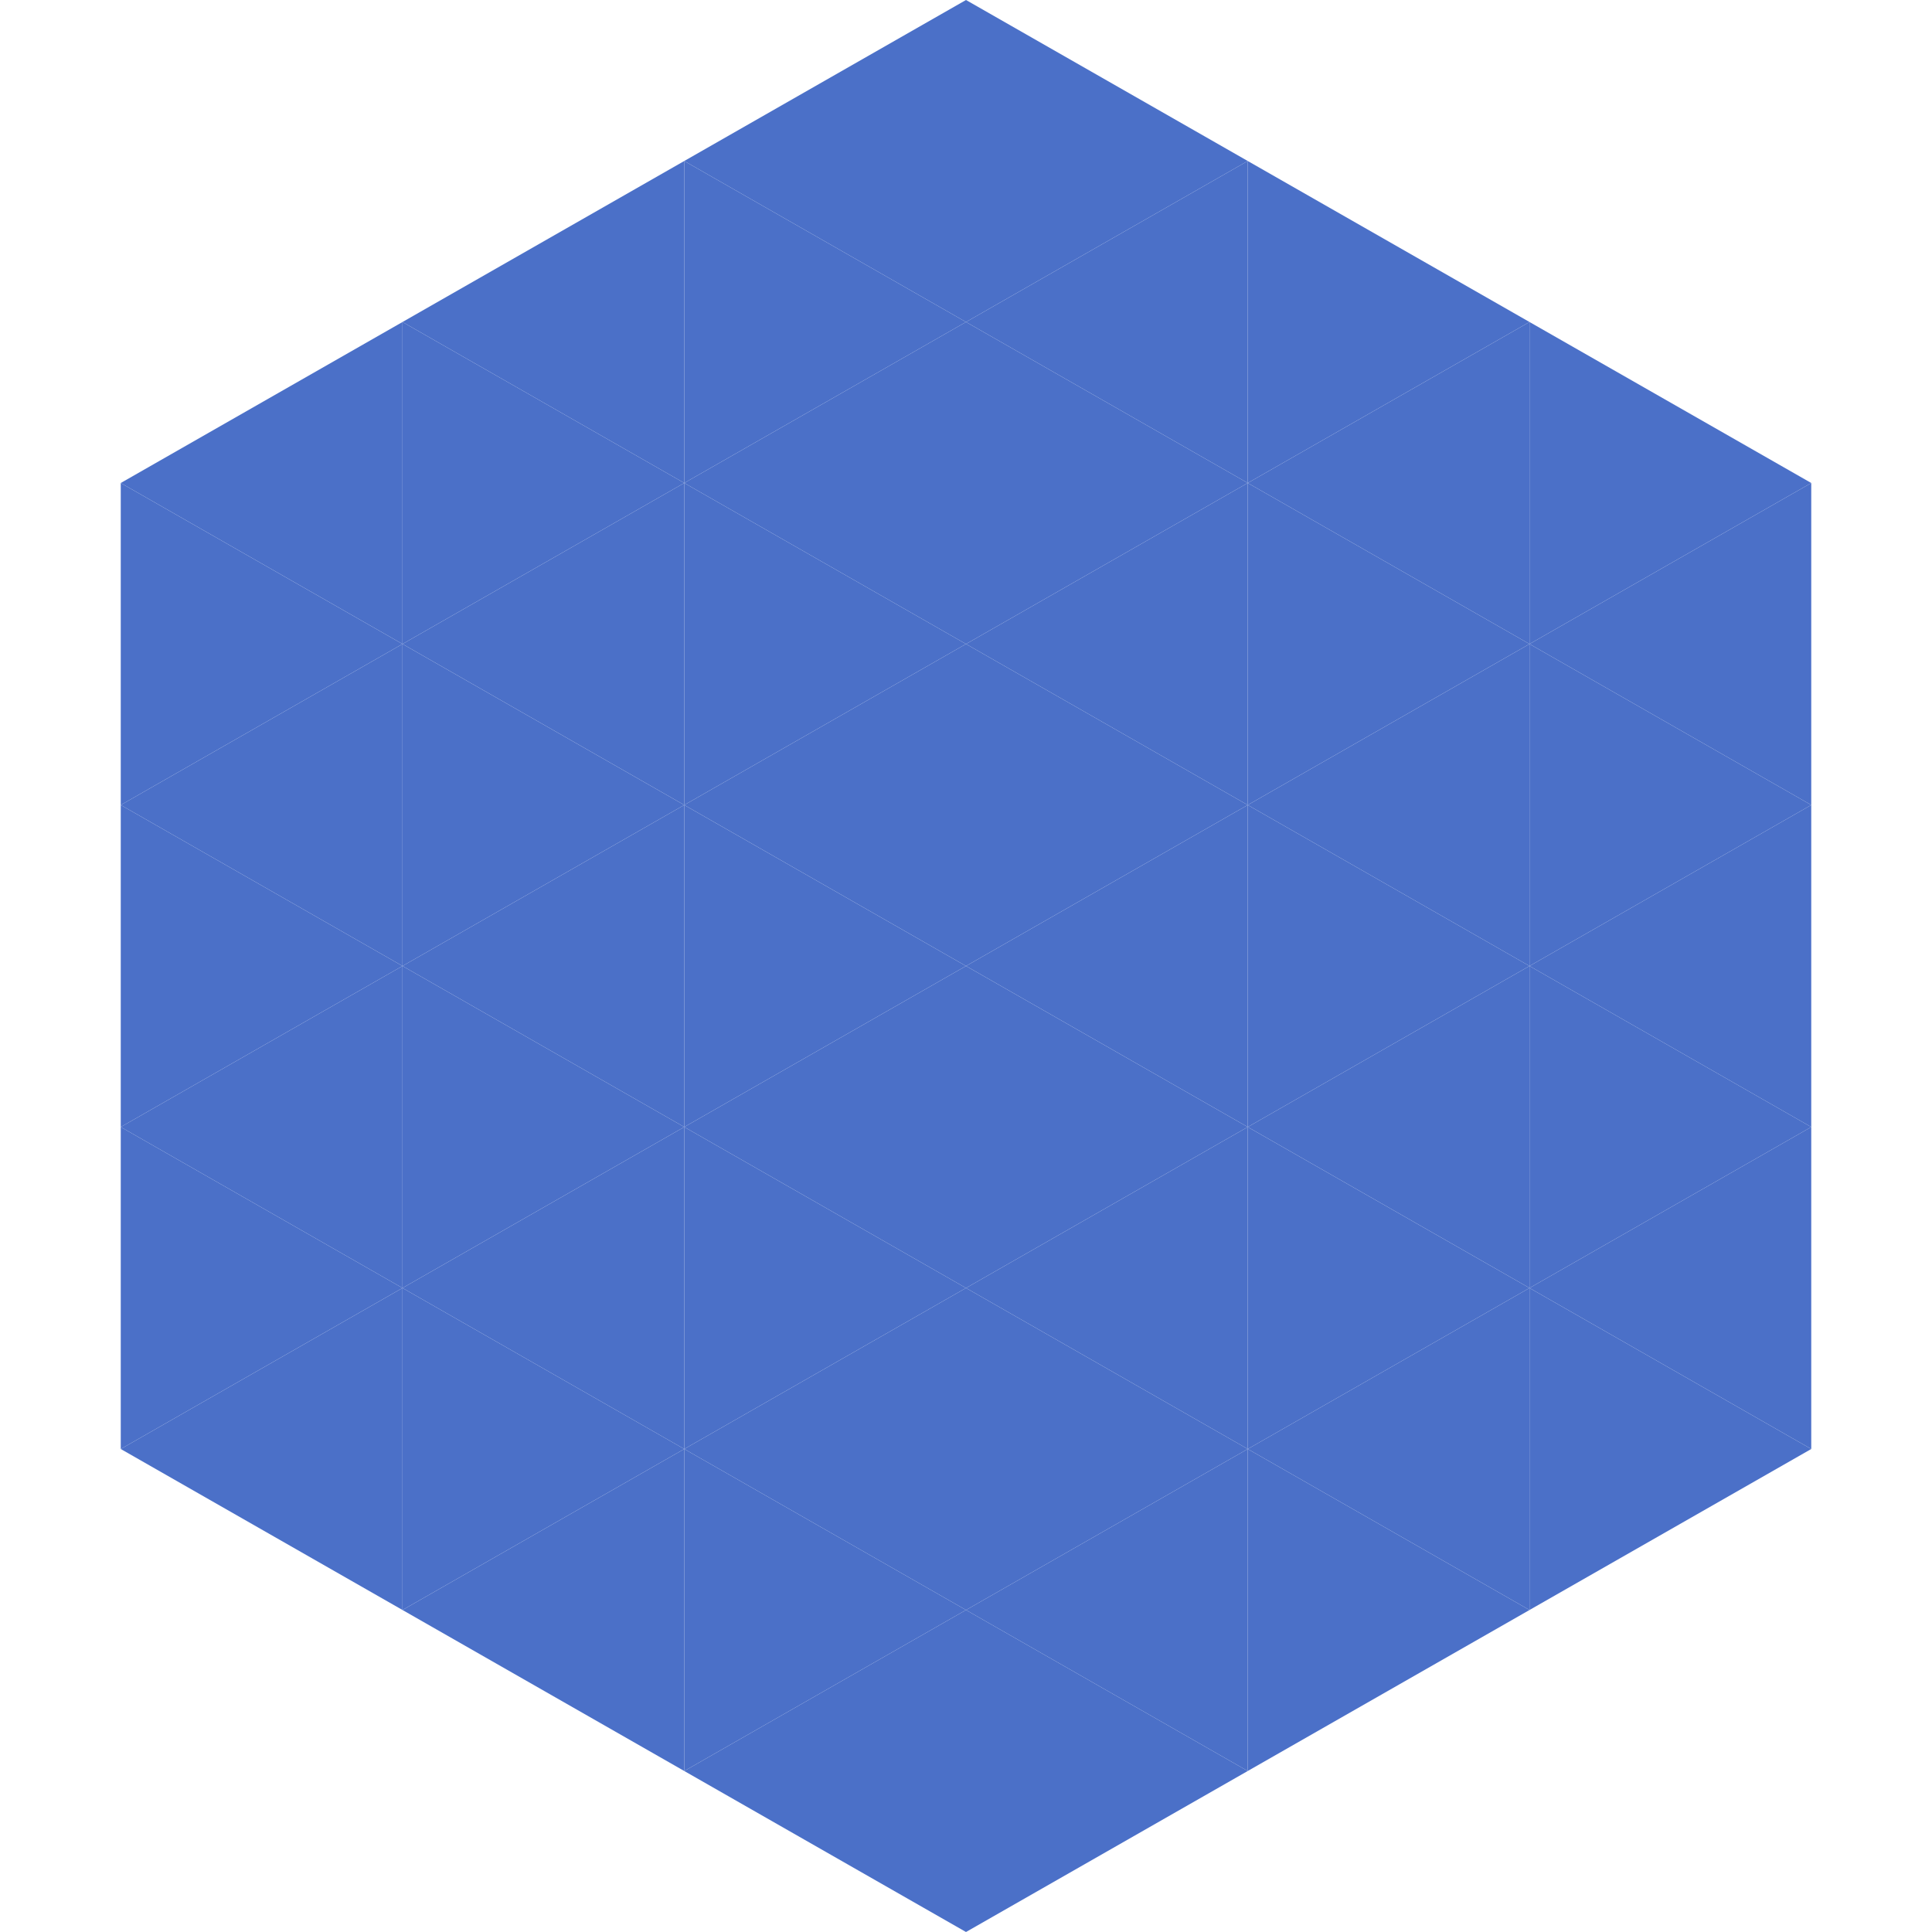
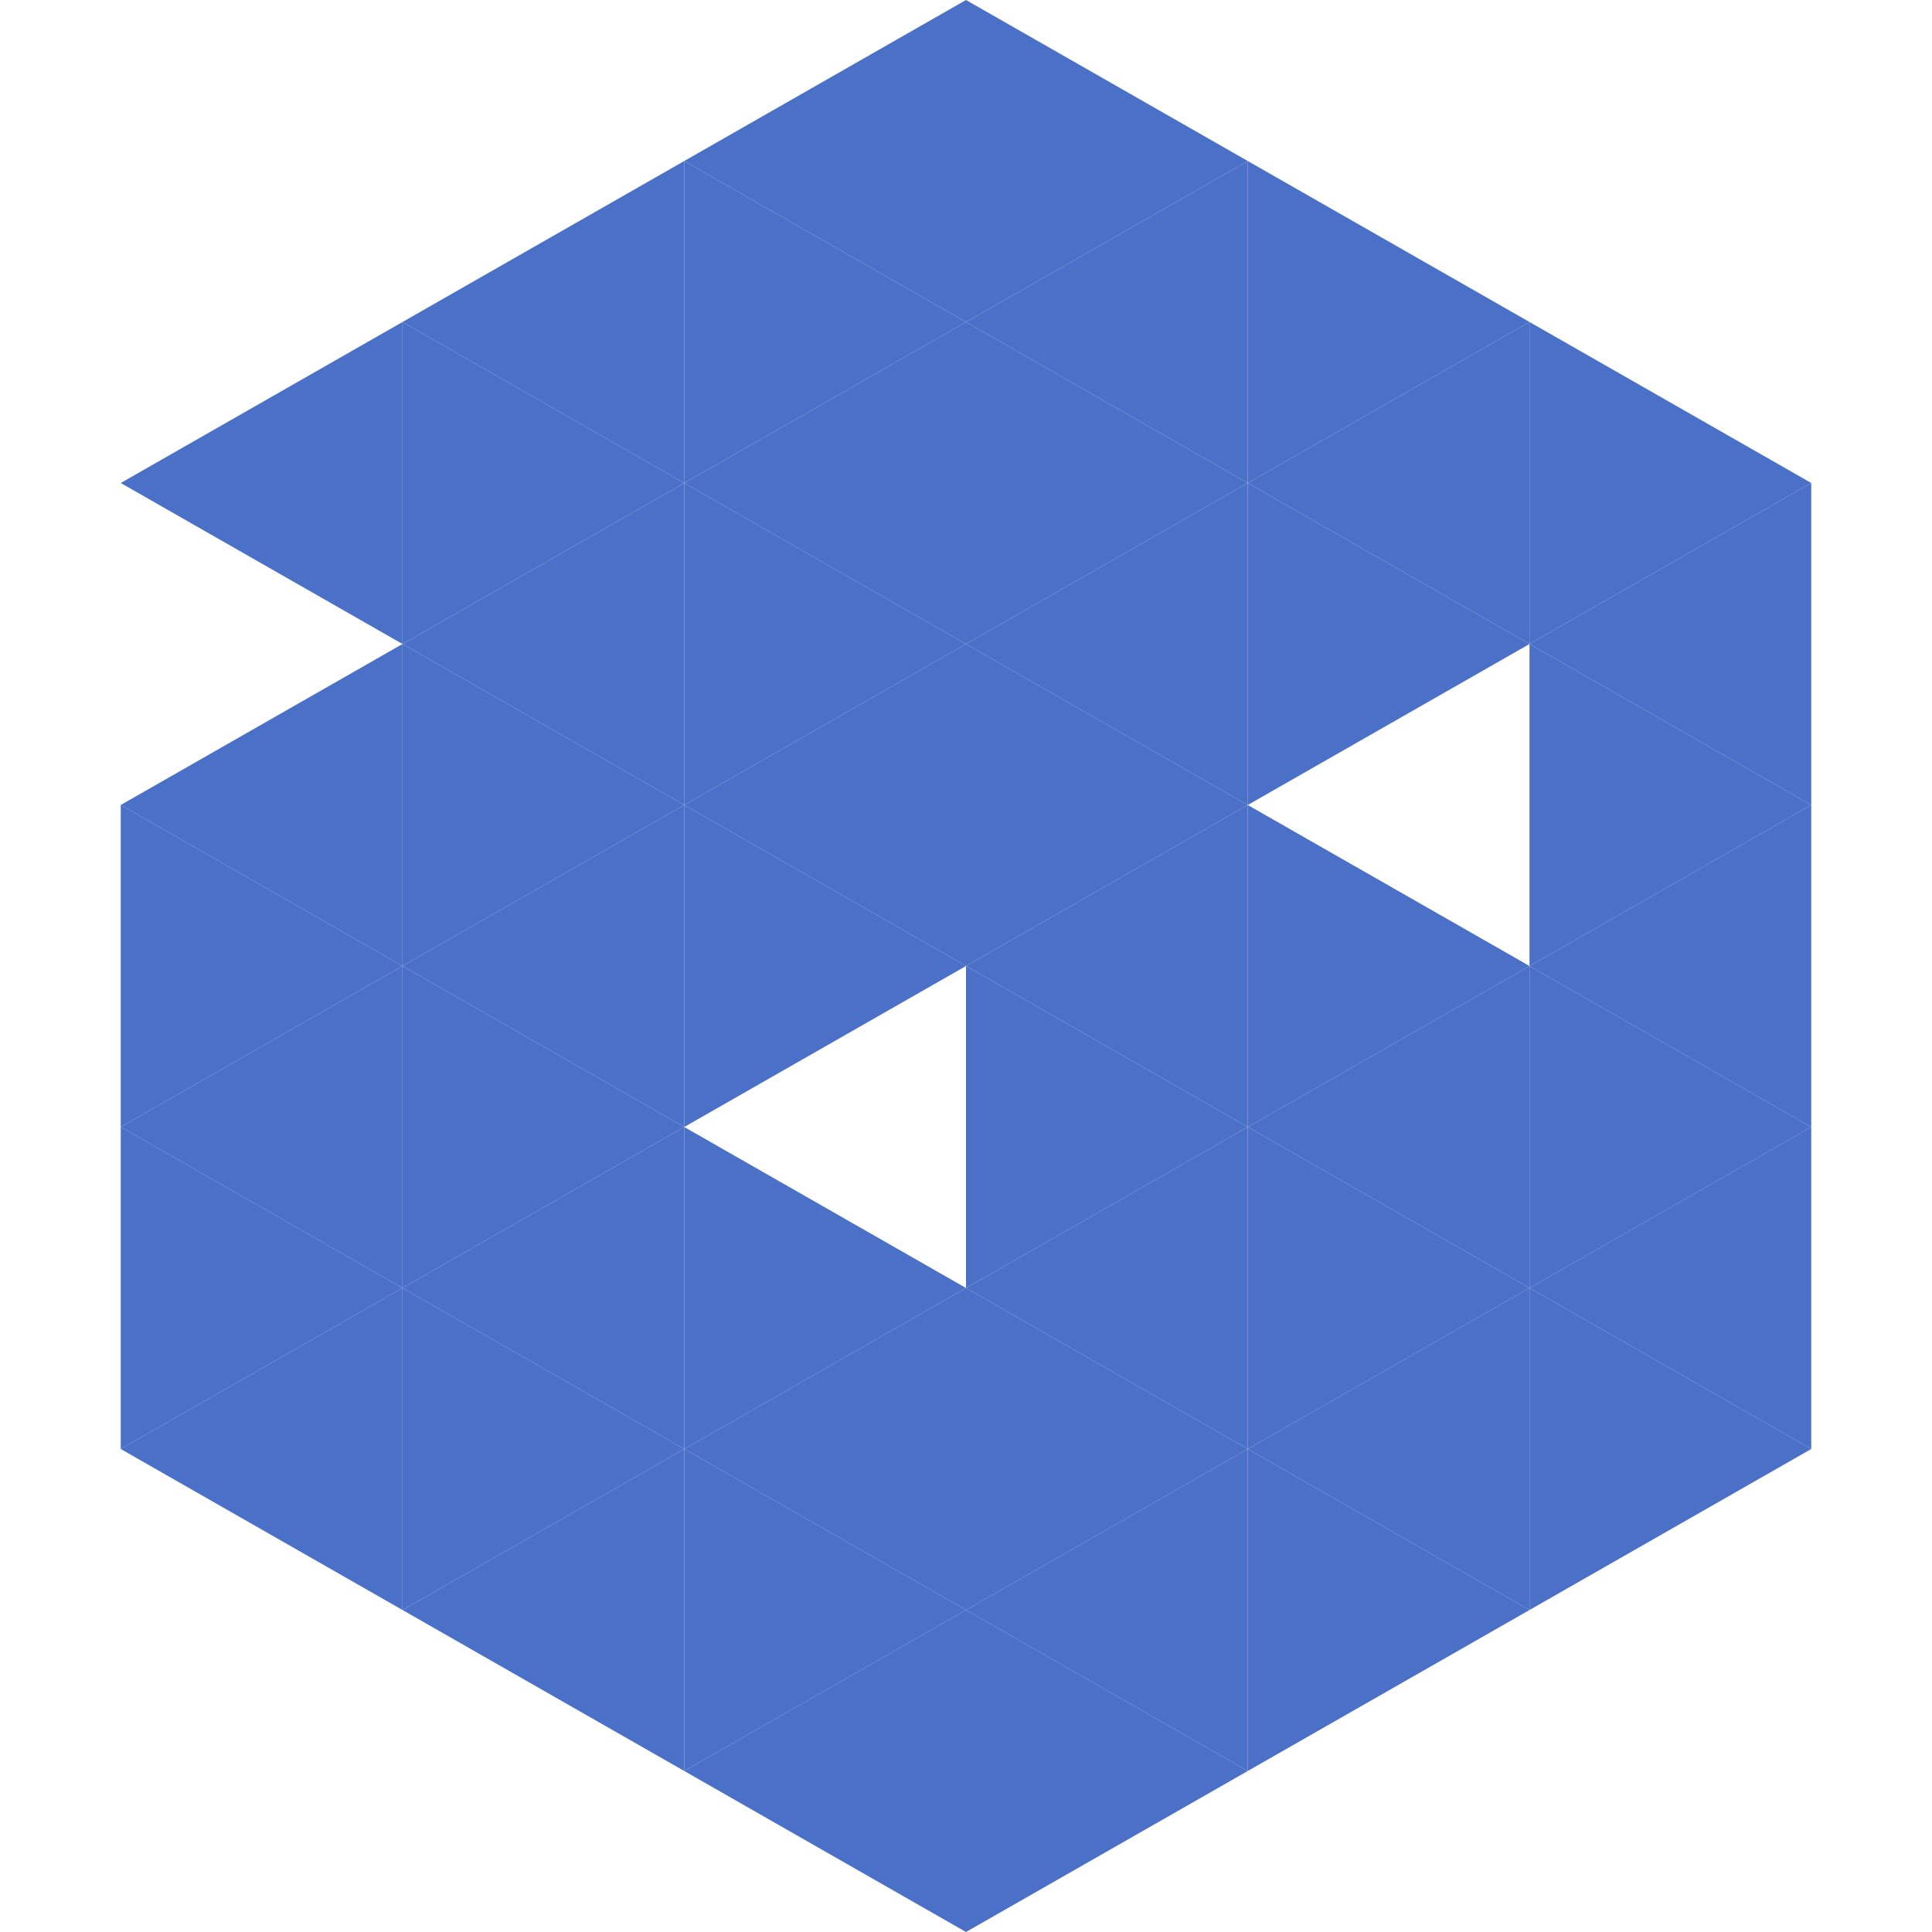
<svg xmlns="http://www.w3.org/2000/svg" width="240" height="240">
  <polygon points="50,40 15,60 50,80" style="fill:rgb(75,112,200)" />
  <polygon points="190,40 225,60 190,80" style="fill:rgb(75,112,200)" />
-   <polygon points="15,60 50,80 15,100" style="fill:rgb(75,112,200)" />
  <polygon points="225,60 190,80 225,100" style="fill:rgb(75,112,200)" />
  <polygon points="50,80 15,100 50,120" style="fill:rgb(75,112,200)" />
  <polygon points="190,80 225,100 190,120" style="fill:rgb(75,112,200)" />
  <polygon points="15,100 50,120 15,140" style="fill:rgb(75,112,200)" />
  <polygon points="225,100 190,120 225,140" style="fill:rgb(75,112,200)" />
  <polygon points="50,120 15,140 50,160" style="fill:rgb(75,112,200)" />
  <polygon points="190,120 225,140 190,160" style="fill:rgb(75,112,200)" />
  <polygon points="15,140 50,160 15,180" style="fill:rgb(75,112,200)" />
  <polygon points="225,140 190,160 225,180" style="fill:rgb(75,112,200)" />
  <polygon points="50,160 15,180 50,200" style="fill:rgb(75,112,200)" />
  <polygon points="190,160 225,180 190,200" style="fill:rgb(75,112,200)" />
  <polygon points="15,180 50,200 15,220" style="fill:rgb(255,255,255); fill-opacity:0" />
  <polygon points="225,180 190,200 225,220" style="fill:rgb(255,255,255); fill-opacity:0" />
  <polygon points="50,0 85,20 50,40" style="fill:rgb(255,255,255); fill-opacity:0" />
-   <polygon points="190,0 155,20 190,40" style="fill:rgb(255,255,255); fill-opacity:0" />
  <polygon points="85,20 50,40 85,60" style="fill:rgb(75,112,200)" />
  <polygon points="155,20 190,40 155,60" style="fill:rgb(75,112,200)" />
  <polygon points="50,40 85,60 50,80" style="fill:rgb(75,112,200)" />
  <polygon points="190,40 155,60 190,80" style="fill:rgb(75,112,200)" />
  <polygon points="85,60 50,80 85,100" style="fill:rgb(75,112,200)" />
  <polygon points="155,60 190,80 155,100" style="fill:rgb(75,112,200)" />
  <polygon points="50,80 85,100 50,120" style="fill:rgb(75,112,200)" />
-   <polygon points="190,80 155,100 190,120" style="fill:rgb(75,112,200)" />
  <polygon points="85,100 50,120 85,140" style="fill:rgb(75,112,200)" />
  <polygon points="155,100 190,120 155,140" style="fill:rgb(75,112,200)" />
  <polygon points="50,120 85,140 50,160" style="fill:rgb(75,112,200)" />
  <polygon points="190,120 155,140 190,160" style="fill:rgb(75,112,200)" />
  <polygon points="85,140 50,160 85,180" style="fill:rgb(75,112,200)" />
  <polygon points="155,140 190,160 155,180" style="fill:rgb(75,112,200)" />
  <polygon points="50,160 85,180 50,200" style="fill:rgb(75,112,200)" />
  <polygon points="190,160 155,180 190,200" style="fill:rgb(75,112,200)" />
  <polygon points="85,180 50,200 85,220" style="fill:rgb(75,112,200)" />
  <polygon points="155,180 190,200 155,220" style="fill:rgb(75,112,200)" />
  <polygon points="120,0 85,20 120,40" style="fill:rgb(75,112,200)" />
  <polygon points="120,0 155,20 120,40" style="fill:rgb(75,112,200)" />
  <polygon points="85,20 120,40 85,60" style="fill:rgb(75,112,200)" />
  <polygon points="155,20 120,40 155,60" style="fill:rgb(75,112,200)" />
  <polygon points="120,40 85,60 120,80" style="fill:rgb(75,112,200)" />
  <polygon points="120,40 155,60 120,80" style="fill:rgb(75,112,200)" />
  <polygon points="85,60 120,80 85,100" style="fill:rgb(75,112,200)" />
  <polygon points="155,60 120,80 155,100" style="fill:rgb(75,112,200)" />
  <polygon points="120,80 85,100 120,120" style="fill:rgb(75,112,200)" />
  <polygon points="120,80 155,100 120,120" style="fill:rgb(75,112,200)" />
  <polygon points="85,100 120,120 85,140" style="fill:rgb(75,112,200)" />
  <polygon points="155,100 120,120 155,140" style="fill:rgb(75,112,200)" />
-   <polygon points="120,120 85,140 120,160" style="fill:rgb(75,112,200)" />
  <polygon points="120,120 155,140 120,160" style="fill:rgb(75,112,200)" />
  <polygon points="85,140 120,160 85,180" style="fill:rgb(75,112,200)" />
  <polygon points="155,140 120,160 155,180" style="fill:rgb(75,112,200)" />
  <polygon points="120,160 85,180 120,200" style="fill:rgb(75,112,200)" />
  <polygon points="120,160 155,180 120,200" style="fill:rgb(75,112,200)" />
  <polygon points="85,180 120,200 85,220" style="fill:rgb(75,112,200)" />
  <polygon points="155,180 120,200 155,220" style="fill:rgb(75,112,200)" />
  <polygon points="120,200 85,220 120,240" style="fill:rgb(75,112,200)" />
  <polygon points="120,200 155,220 120,240" style="fill:rgb(75,112,200)" />
  <polygon points="85,220 120,240 85,260" style="fill:rgb(255,255,255); fill-opacity:0" />
  <polygon points="155,220 120,240 155,260" style="fill:rgb(255,255,255); fill-opacity:0" />
</svg>